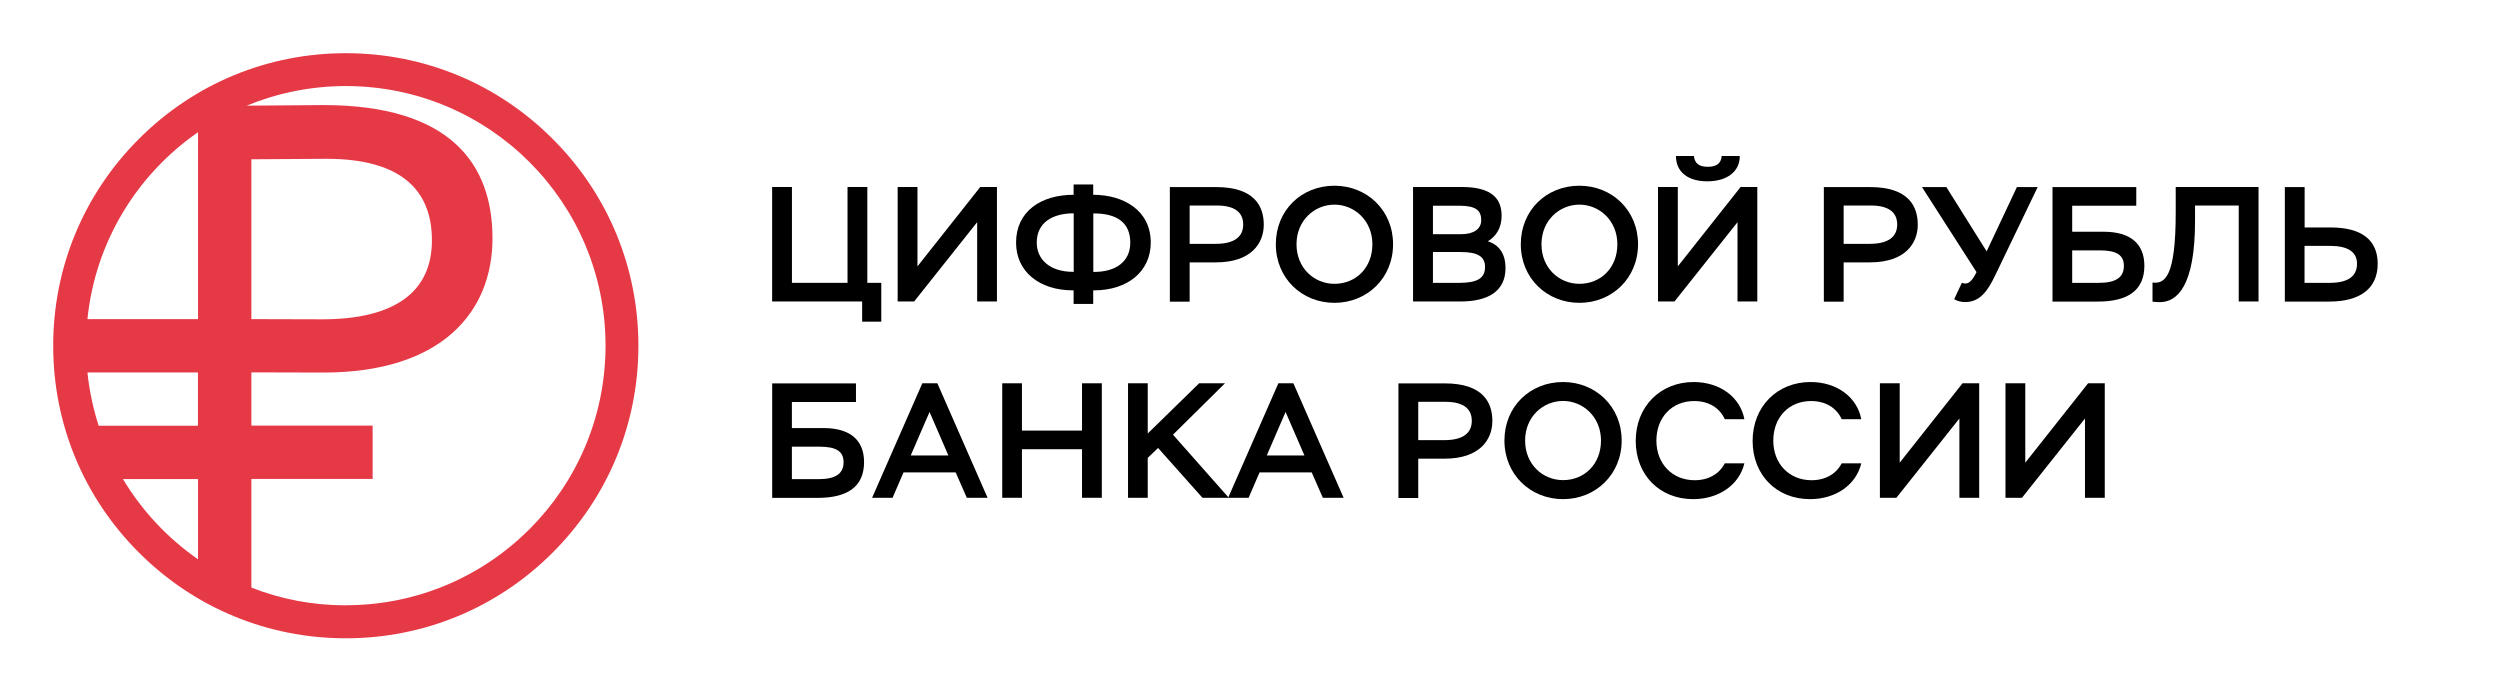
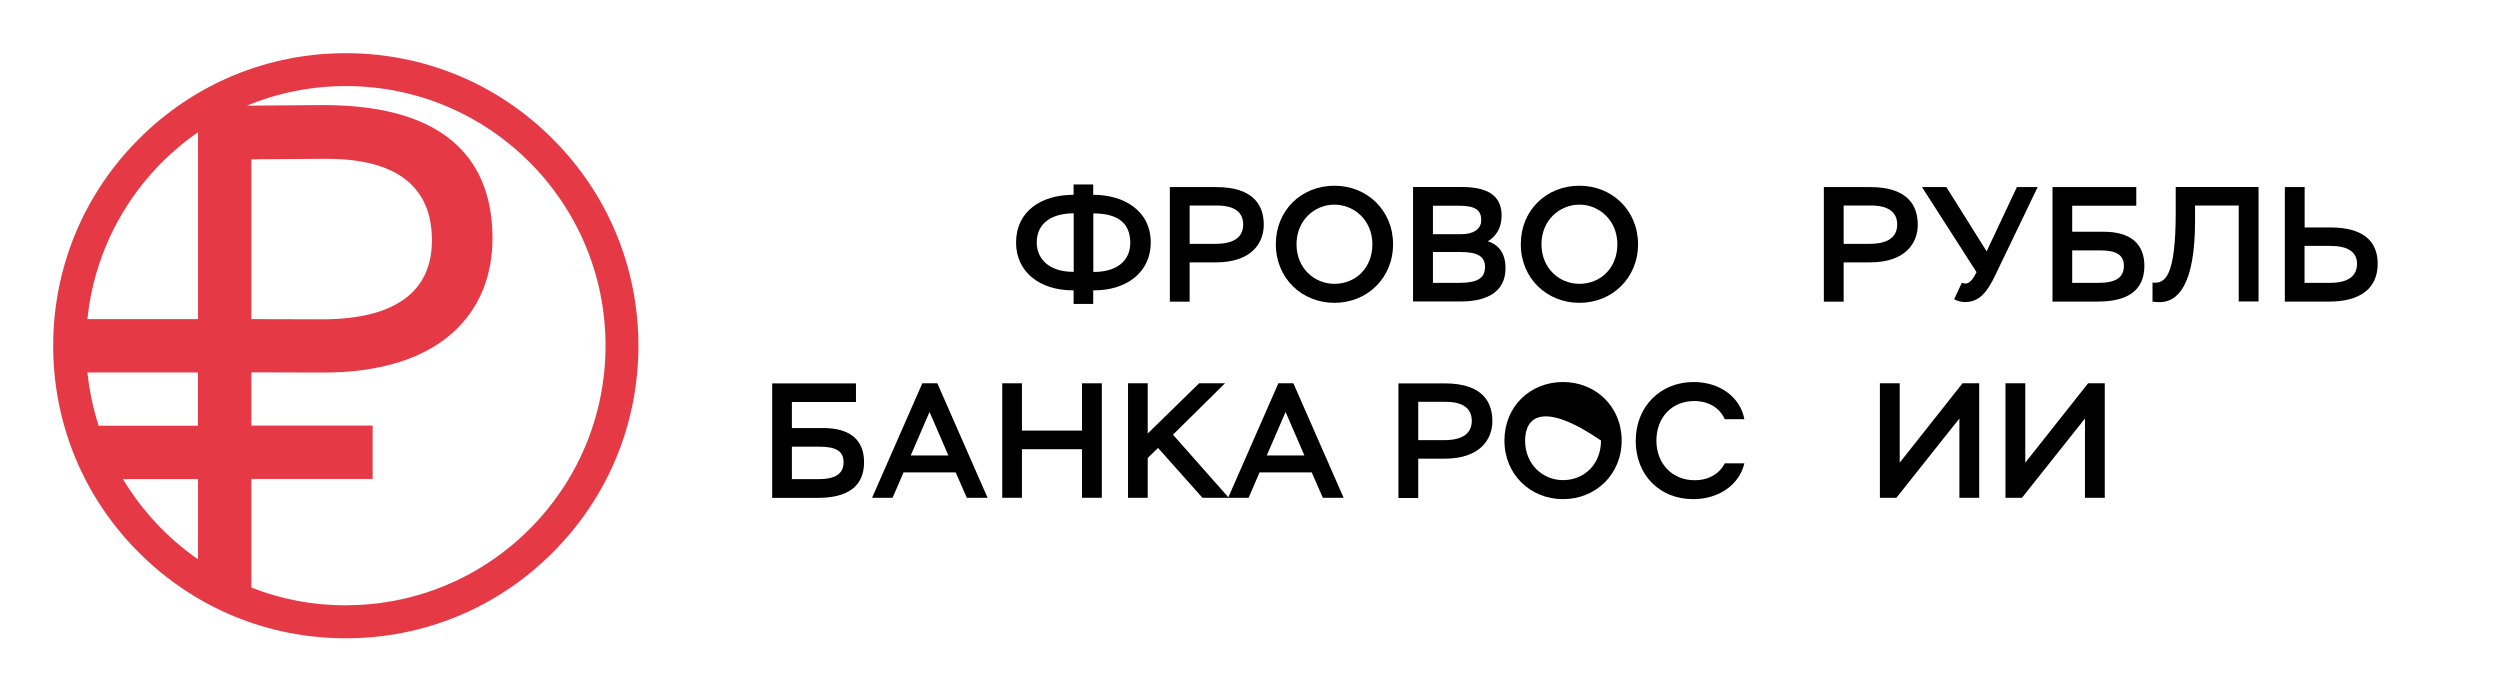
<svg xmlns="http://www.w3.org/2000/svg" width="940" height="260" viewBox="0 0 940 260" fill="none">
  <g clip-path="url(#clip0_5439_1515)">
    <path d="M207.804 52.23C187.047 31.44 159.396 20 130.02 20C100.645 20 72.993 31.44 52.236 52.23C31.442 72.983 20 100.63 20 130C20 159.37 31.442 187.017 52.236 207.77C73.03 228.56 100.645 240 130.02 240C159.396 240 187.047 228.56 207.804 207.77C228.598 186.98 240.04 159.37 240.04 130C240.04 100.63 228.598 72.983 207.804 52.23ZM74.46 49.737V119.99H32.872C35.843 90.877 51.576 65.577 74.423 49.737M74.46 160.067H37.09C35.036 153.65 33.606 146.977 32.872 140.047H74.423V160.067H74.46ZM46.221 180.123H74.46V210.3C63.055 202.38 53.41 192.077 46.221 180.123ZM130.02 227.607C117.478 227.607 105.522 225.26 94.52 220.933V180.087H140.105V160.03H94.52V140.01L121.549 140.083C166.107 140.083 185.177 117.313 185.177 89.593C185.177 61.873 169.591 39.507 121.549 39.507L92.76 39.727C104.239 34.997 116.854 32.357 130.057 32.357C183.967 32.357 227.681 76.063 227.681 129.963C227.681 183.863 183.967 227.57 130.057 227.57M94.52 119.99V59.893L122.795 59.71C150.264 59.71 162.403 71.04 162.403 90.363C162.403 109.687 148.54 120.063 121.035 120.063L94.484 119.99H94.52Z" fill="#E63946" />
-     <path d="M290.322 70.307H297.767V106.35H318.671V70.307H326.115V106.35H331.36V120.943H324.172V113.353H290.322V70.307Z" fill="black" />
-     <path d="M337.52 113.353V70.307H344.964V100.153L368.582 70.307H374.853V113.353H367.408V83.543L343.717 113.353H337.52Z" fill="black" />
    <path d="M403.713 109.174H403.456C390.731 109.174 382.039 102.097 382.039 91.207C382.039 79.584 391.281 73.24 403.676 73.24V69.353H411.048V73.24C422.416 73.24 432.685 79.07 432.685 91.207C432.685 102.024 424.03 109.174 411.341 109.174H411.048V114.27H403.676V109.174H403.713ZM403.456 102.244H403.713V80.207C395.792 80.207 389.814 83.653 389.814 91.207C389.814 97.44 394.618 102.207 403.456 102.207M411.084 80.207V102.244H411.378C419.373 102.244 424.984 98.504 424.984 91.243C424.984 83.984 420.363 80.243 411.194 80.243H411.084V80.207Z" fill="black" />
    <path d="M439.861 113.39V70.344H457.281C471.804 70.344 475.178 77.677 475.178 84.497C475.178 91.317 470.63 98.65 457.208 98.65H447.306V113.427H439.861V113.39ZM447.306 77.274V91.684H457.098C464.359 91.684 467.44 88.86 467.44 84.424C467.44 80.317 464.873 77.274 457.538 77.274H447.343H447.306Z" fill="black" />
    <path d="M501.754 69.83C514.003 69.83 523.794 79.07 523.794 91.83C523.794 104.59 514.003 113.867 501.754 113.867C489.505 113.867 479.713 104.627 479.713 91.83C479.713 79.033 489.358 69.83 501.754 69.83ZM501.754 106.717C509.748 106.717 516.02 100.74 516.02 91.83C516.02 82.92 509.235 76.943 501.754 76.943C494.272 76.943 487.488 82.847 487.488 91.83C487.488 100.813 494.126 106.717 501.754 106.717Z" fill="black" />
    <path d="M531.341 70.307H549.605C561.12 70.307 564.604 74.853 564.604 81.123C564.604 85.633 562.587 88.823 559.433 90.73C563.541 92.013 566.071 95.277 566.071 100.813C566.071 109.723 559.176 113.353 549.201 113.353H531.305V70.307H531.341ZM538.786 77.347V88.053H549.421C554.152 88.053 556.939 86.073 556.939 82.81C556.939 79.18 555.032 77.347 548.651 77.347H538.823H538.786ZM538.786 94.8V106.35H548.761C555.546 106.35 558.37 104.553 558.37 100.373C558.37 96.56 555.803 94.763 549.275 94.763H538.823L538.786 94.8Z" fill="black" />
    <path d="M593.861 69.83C606.11 69.83 615.902 79.07 615.902 91.83C615.902 104.59 606.11 113.867 593.861 113.867C581.612 113.867 571.82 104.627 571.82 91.83C571.82 79.033 581.465 69.83 593.861 69.83ZM593.861 106.717C601.856 106.717 608.127 100.74 608.127 91.83C608.127 82.92 601.342 76.943 593.861 76.943C586.38 76.943 579.595 82.847 579.595 91.83C579.595 100.813 586.233 106.717 593.861 106.717Z" fill="black" />
-     <path d="M623.412 113.353V70.306H630.857V100.153L654.474 70.306H660.746V113.353H653.301V83.543L629.61 113.353H623.412ZM636.908 58.647C637.201 61.47 638.888 62.717 642.152 62.717C645.416 62.717 647.14 61.433 647.36 58.647H654.144C654.218 64.44 649.414 68.18 641.969 68.18C634.524 68.18 630.16 64.55 630.16 58.647H636.908Z" fill="black" />
    <path d="M685.766 113.39V70.344H703.185C717.708 70.344 721.082 77.677 721.082 84.497C721.082 91.317 716.535 98.65 703.112 98.65H693.21V113.427H685.766V113.39ZM693.21 77.274V91.684H703.002C710.263 91.684 713.344 88.86 713.344 84.424C713.344 80.317 710.777 77.274 703.442 77.274H693.247H693.21Z" fill="black" />
    <path d="M737.631 106.314C738.071 106.497 738.474 106.607 739.061 106.607C740.491 106.607 741.848 105.067 743.168 102.317L722.668 70.344H731.836L746.982 94.507L758.351 70.344H766.163L750.246 103.417C747.239 109.797 744.232 113.574 738.878 113.574C737.521 113.574 736.127 113.28 734.77 112.51L737.667 106.314H737.631Z" fill="black" />
    <path d="M803.204 77.347H779.146V87.137H791.029C801.224 87.137 806.285 91.83 806.285 99.934C806.285 109.284 799.903 113.39 788.828 113.39H771.738V70.344H803.241V77.347H803.204ZM779.146 94.104V106.35H789.158C795.356 106.35 798.583 104.444 798.583 99.97C798.583 95.9 795.833 94.14 789.562 94.14H779.146V94.104Z" fill="black" />
    <path d="M841.763 77.273H825.333V83.103C825.333 107.267 818.769 113.72 811.911 113.61C811.104 113.61 810.114 113.5 809.344 113.427V106.24C814.075 106.79 818.072 104.04 818.072 79.84V70.307H849.208V113.353H841.763V77.237V77.273Z" fill="black" />
    <path d="M866.508 85.524H876.299C888.182 85.524 894.013 90.4 894.013 99.164C894.013 108.587 887.265 113.39 875.823 113.39H859.1V70.344H866.544V85.524H866.508ZM866.508 92.454V106.35H875.969C882.681 106.35 886.238 104.004 886.238 99.164C886.238 94.69 882.717 92.454 876.153 92.454H866.508Z" fill="black" />
    <path d="M321.808 151.158H297.75V160.948H309.632C319.827 160.948 324.888 165.641 324.888 173.744C324.888 183.094 318.507 187.201 307.432 187.201H290.342V144.154H321.844V151.158H321.808ZM297.75 167.914V180.161H307.762C313.959 180.161 317.187 178.254 317.187 173.781C317.187 169.711 314.436 167.951 308.165 167.951H297.75V167.914Z" fill="black" />
    <path d="M346.795 144.117H352.443L371.329 187.164H363.518L359.337 177.631H339.717L335.61 187.164H327.908L346.795 144.117ZM342.431 171.251H356.587L349.509 154.897L342.431 171.251Z" fill="black" />
    <path d="M406.841 168.904H384.25V187.164H376.842V144.117H384.25V161.901H406.841V144.117H414.285V187.164H406.841V168.904Z" fill="black" />
    <path d="M424.137 144.117H431.545V163.001L450.872 144.117H460.59L441.043 163.441L462.02 187.164H452.119L435.432 168.427L431.545 172.167V187.164H424.137V144.117Z" fill="black" />
    <path d="M480.666 144.117H486.314L505.201 187.164H497.389L493.208 177.631H473.588L469.481 187.164H461.779L480.666 144.117ZM476.302 171.251H490.458L483.38 154.897L476.302 171.251Z" fill="black" />
    <path d="M525.814 187.201V144.154H543.234C557.757 144.154 561.131 151.488 561.131 158.308C561.131 165.128 556.583 172.461 543.161 172.461H533.259V187.238H525.814V187.201ZM533.259 151.084V165.494H543.051C550.312 165.494 553.393 162.671 553.393 158.234C553.393 154.128 550.826 151.084 543.491 151.084H533.296H533.259Z" fill="black" />
-     <path d="M587.707 143.641C599.956 143.641 609.747 152.881 609.747 165.641C609.747 178.401 599.956 187.677 587.707 187.677C575.458 187.677 565.666 178.437 565.666 165.641C565.666 152.844 575.311 143.641 587.707 143.641ZM587.707 180.527C595.702 180.527 601.973 174.551 601.973 165.641C601.973 156.731 595.188 150.754 587.707 150.754C580.225 150.754 573.441 156.657 573.441 165.641C573.441 174.624 580.079 180.527 587.707 180.527Z" fill="black" />
+     <path d="M587.707 143.641C599.956 143.641 609.747 152.881 609.747 165.641C609.747 178.401 599.956 187.677 587.707 187.677C575.458 187.677 565.666 178.437 565.666 165.641C565.666 152.844 575.311 143.641 587.707 143.641ZM587.707 180.527C595.702 180.527 601.973 174.551 601.973 165.641C580.225 150.754 573.441 156.657 573.441 165.641C573.441 174.624 580.079 180.527 587.707 180.527Z" fill="black" />
    <path d="M615.031 165.787C615.031 152.881 624.273 143.641 636.815 143.641C646.717 143.641 654.345 149.361 655.885 157.611H648.514C646.534 153.247 642.353 150.791 636.999 150.791C628.637 150.791 622.806 156.951 622.806 165.677C622.806 174.404 628.82 180.564 637.182 180.564C642.39 180.564 646.46 178.217 648.514 174.221H655.885C653.978 182.287 646.277 187.677 636.632 187.677C624.016 187.677 615.031 178.584 615.031 165.787Z" fill="black" />
-     <path d="M658.984 165.787C658.984 152.881 668.226 143.641 680.768 143.641C690.67 143.641 698.298 149.361 699.839 157.611H692.467C690.487 153.247 686.306 150.791 680.952 150.791C672.59 150.791 666.759 156.951 666.759 165.677C666.759 174.404 672.774 180.564 681.135 180.564C686.343 180.564 690.413 178.217 692.467 174.221H699.839C697.931 182.287 690.23 187.677 680.585 187.677C667.969 187.677 658.984 178.584 658.984 165.787Z" fill="black" />
    <path d="M706.844 187.164V144.117H714.288V173.964L737.906 144.117H744.177V187.164H736.733V157.354L713.042 187.164H706.844Z" fill="black" />
    <path d="M754.061 187.164V144.117H761.505V173.964L785.123 144.117H791.394V187.164H783.949V157.354L760.258 187.164H754.061Z" fill="black" />
  </g>
  <defs>
    <clipPath id="clip0_5439_1515">
      <rect width="874" height="220" fill="white" transform="translate(20 20)" />
    </clipPath>
  </defs>
</svg>